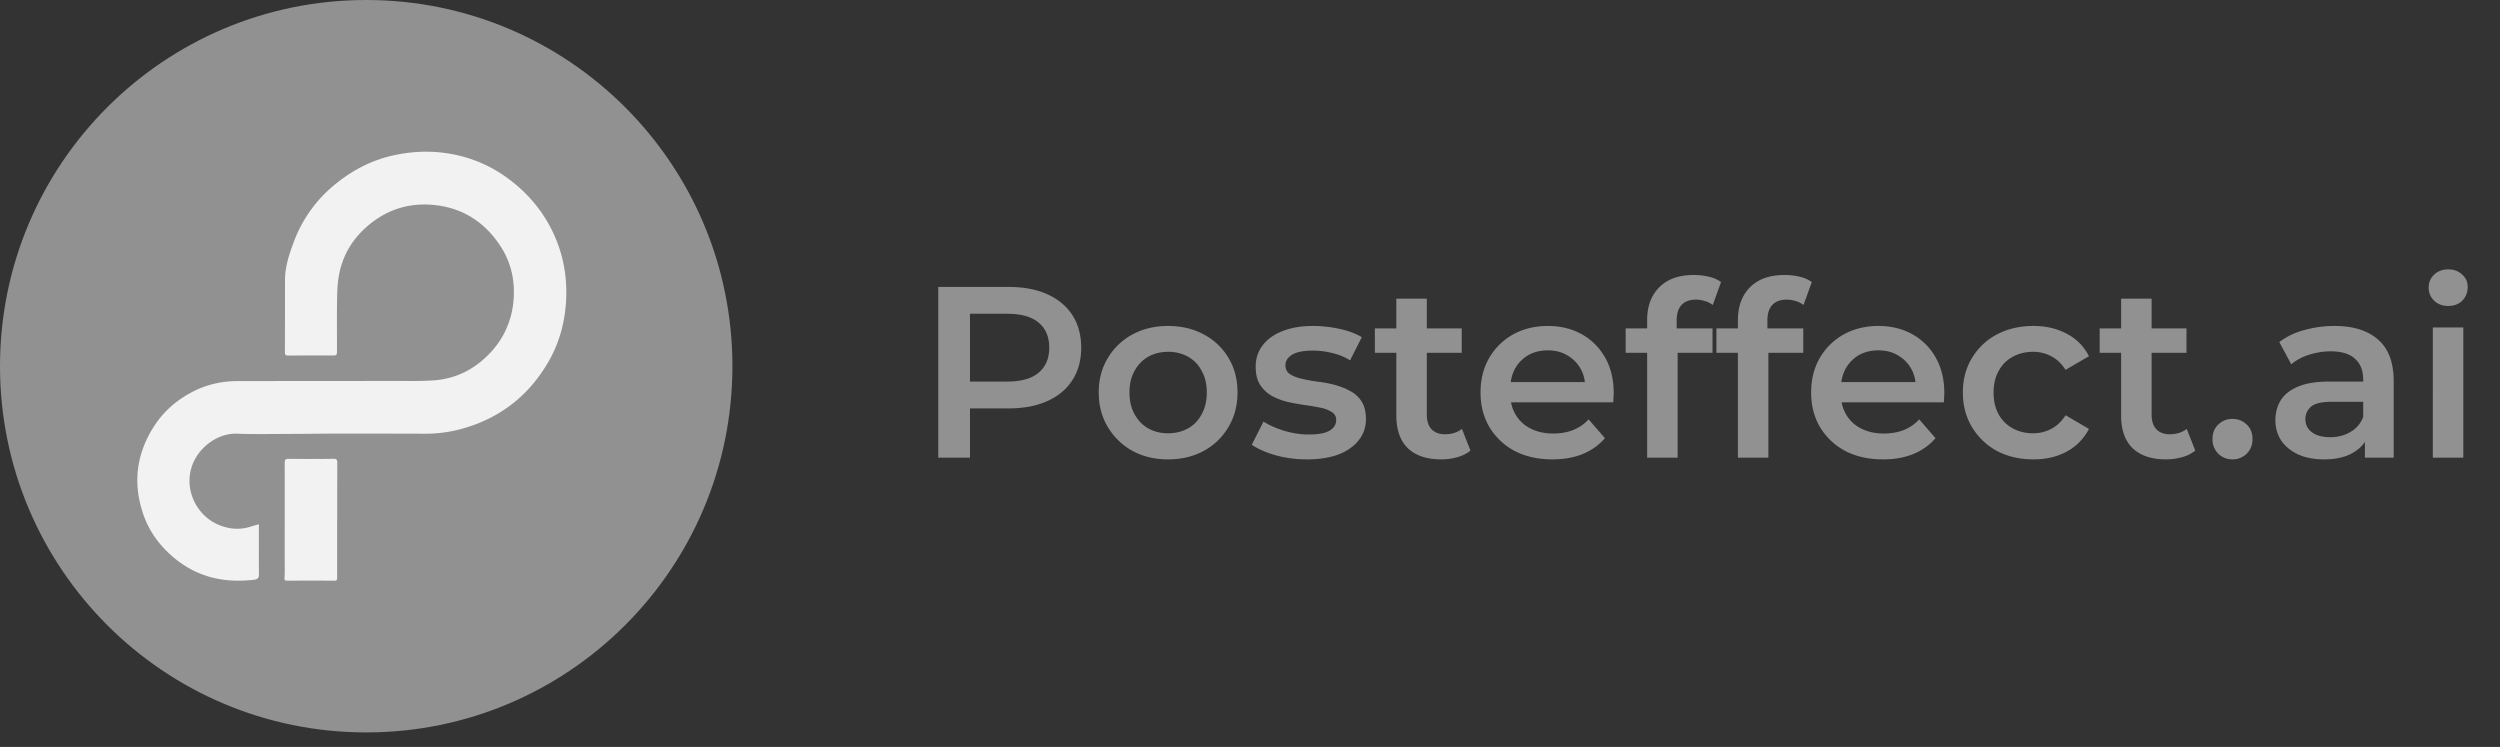
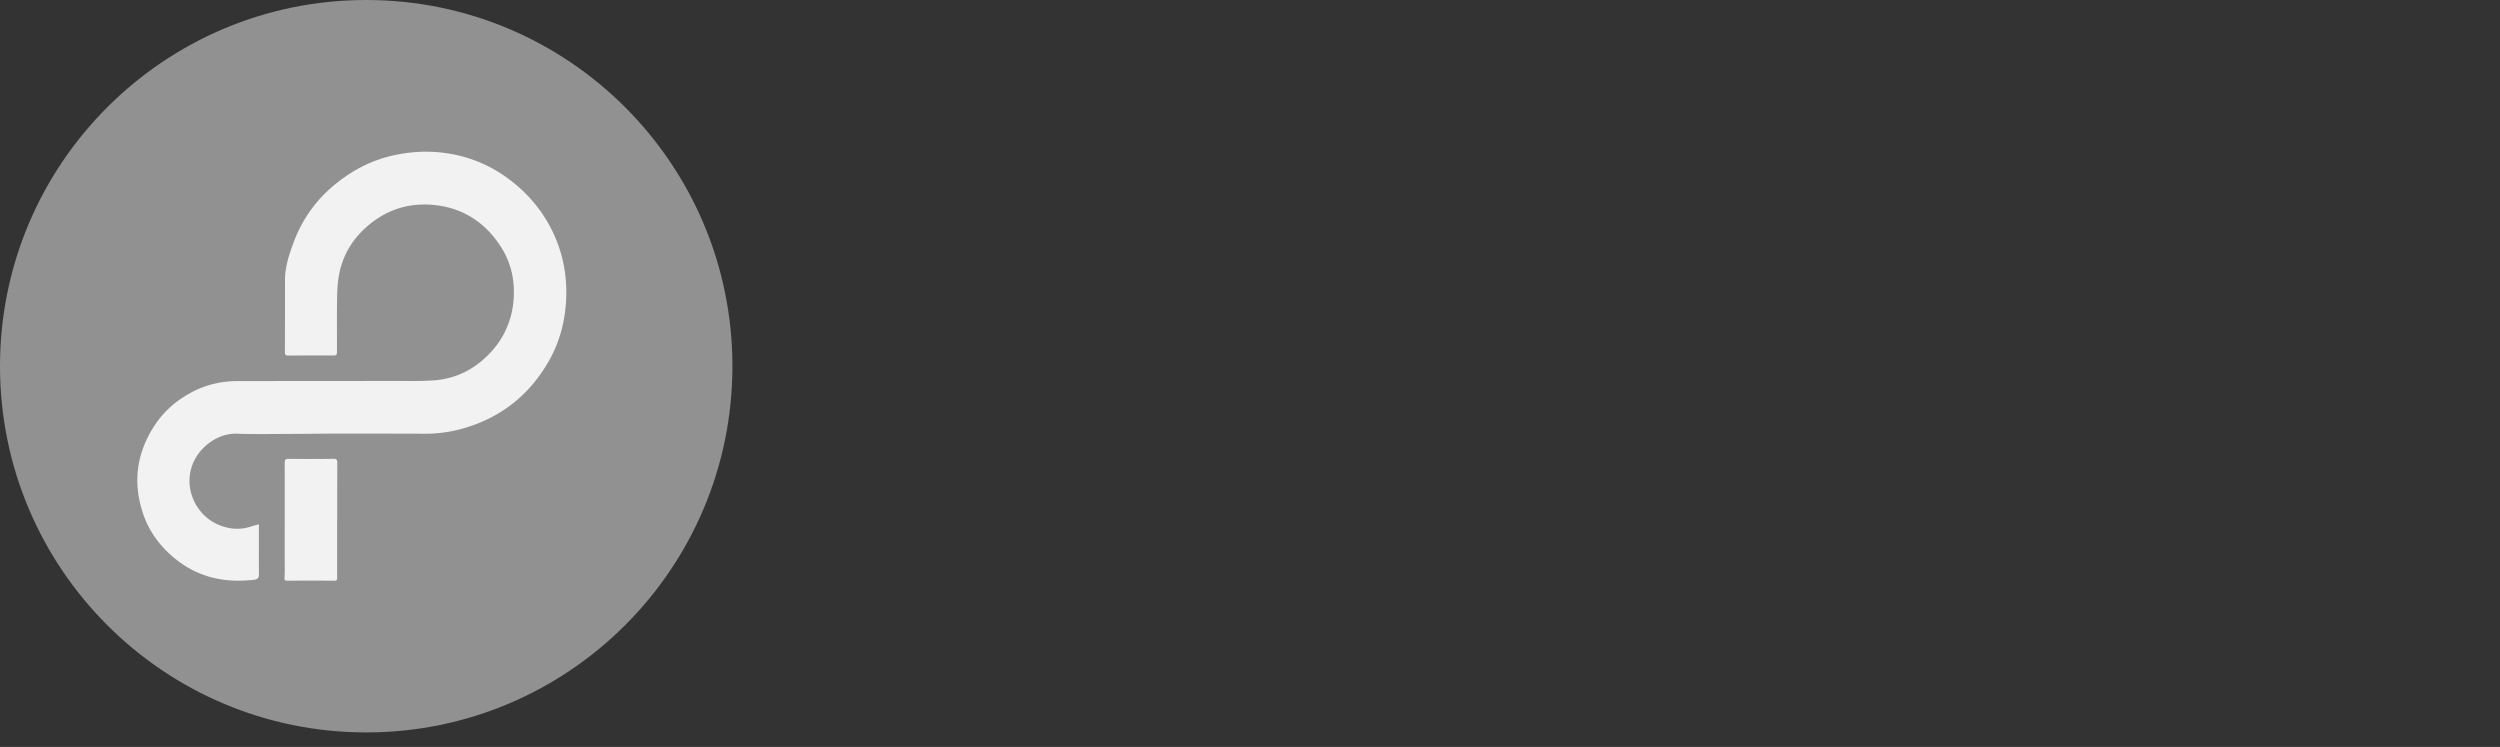
<svg xmlns="http://www.w3.org/2000/svg" width="164" height="49" fill="none">
  <rect width="100%" height="100%" fill="#333333" stroke="none" />
  <path fill="#919191" d="M24.023 48.047c13.268 0 24.024-10.756 24.024-24.024C48.047 10.756 37.29 0 24.023 0 10.756 0 0 10.756 0 24.023c0 13.268 10.756 24.024 24.023 24.024Z" />
  <path fill="#F2F2F2" d="M16.983 34.388v1.11c0 .722-.007 1.446.005 2.17.003.228-.074.332-.299.36-1.967.24-3.758-.158-5.301-1.46-.908-.765-1.593-1.692-1.982-2.813-.706-2.04-.47-3.976.703-5.795.655-1.017 1.54-1.766 2.614-2.304.898-.45 1.855-.654 2.855-.656 3.462-.007 6.927-.006 10.389-.01.819 0 1.64.017 2.454-.036 1.512-.098 2.769-.754 3.791-1.866a5.581 5.581 0 0 0 1.458-3.22c.151-1.344-.11-2.63-.868-3.767-1-1.5-2.38-2.42-4.194-2.639-1.495-.179-2.872.154-4.082 1.038-1.266.924-2.082 2.164-2.32 3.733-.082.53-.089 1.076-.096 1.614-.014 1.058-.003 2.12-.003 3.18 0 .263-.029.292-.283.292-.972 0-1.943-.003-2.915.005-.179 0-.22-.058-.219-.227.007-1.58.003-3.157.007-4.736.002-.862.27-1.667.564-2.462a8.807 8.807 0 0 1 2.74-3.82c1.153-.942 2.458-1.612 3.94-1.916 1.225-.252 2.452-.287 3.676-.06a8.901 8.901 0 0 1 3.726 1.616c1.365 1.013 2.41 2.288 3.081 3.855.589 1.374.804 2.81.702 4.304-.096 1.38-.466 2.676-1.157 3.867-1.308 2.254-3.23 3.73-5.753 4.407a8.955 8.955 0 0 1-2.36.3c-1.856-.006-3.713-.01-5.568-.008-1.065 0-2.13.018-3.196.02-1.176.001-2.352.031-3.526-.014-1.321-.053-2.627.951-3.011 2.24-.51 1.706.597 3.7 2.649 3.975a2.83 2.83 0 0 0 1.251-.123c.158-.05.32-.092.533-.154l-.006-.001Z" />
  <path fill="#F2F2F2" d="M22.119 34.109h-.002v3.71c0 .272-.02.276-.29.274a215.2 215.2 0 0 0-2.852 0c-.335 0-.324.004-.305-.322.02-.335.006-.673.006-1.01 0-2.13.005-4.262 0-6.391 0-.208.051-.273.27-.27.971.01 1.946.013 2.92-.003.216-.003.262.065.26.257-.005 1.251-.004 2.502-.004 3.753 0 .001 0 .002-.002.002h-.001Z" />
-   <path fill="#919191" d="M61.55 30.023v-11.2h4.609c.992 0 1.84.16 2.544.48.714.32 1.264.779 1.648 1.376.384.598.576 1.307.576 2.128 0 .822-.192 1.531-.576 2.128-.384.598-.934 1.056-1.648 1.376-.704.32-1.552.48-2.544.48h-3.456l.928-.976v4.208h-2.08Zm2.08-3.984-.927-1.008h3.36c.917 0 1.605-.192 2.064-.576.47-.394.704-.944.704-1.648 0-.714-.235-1.264-.704-1.648-.459-.384-1.147-.576-2.064-.576h-3.36l.928-1.024v6.48Zm12.99 4.096c-.874 0-1.653-.186-2.335-.56a4.305 4.305 0 0 1-1.616-1.568c-.395-.661-.592-1.413-.592-2.256 0-.853.197-1.605.592-2.256a4.186 4.186 0 0 1 1.616-1.552c.682-.373 1.461-.56 2.336-.56.885 0 1.669.187 2.352.56a4.077 4.077 0 0 1 1.616 1.536c.394.651.592 1.408.592 2.272 0 .843-.198 1.595-.592 2.256a4.155 4.155 0 0 1-1.616 1.568c-.683.374-1.467.56-2.352.56Zm0-1.712c.491 0 .929-.106 1.313-.32.384-.213.682-.522.896-.928.224-.405.336-.88.336-1.424 0-.554-.112-1.029-.336-1.424a2.212 2.212 0 0 0-.896-.928 2.622 2.622 0 0 0-1.296-.32c-.491 0-.928.107-1.312.32a2.347 2.347 0 0 0-.896.928c-.224.395-.336.87-.336 1.424 0 .544.112 1.019.336 1.424.224.406.522.715.896.928.384.214.816.32 1.296.32Zm9.113 1.712a7.74 7.74 0 0 1-2.064-.272c-.65-.192-1.168-.421-1.552-.688l.768-1.52c.384.246.843.448 1.376.608.534.16 1.067.24 1.6.24.63 0 1.083-.085 1.36-.256.288-.17.432-.4.432-.688a.578.578 0 0 0-.288-.528 2.13 2.13 0 0 0-.752-.288c-.31-.064-.656-.122-1.04-.176a15.1 15.1 0 0 1-1.136-.208 4.36 4.36 0 0 1-1.024-.4 2.21 2.21 0 0 1-.752-.72c-.192-.298-.288-.693-.288-1.184 0-.544.155-1.013.464-1.408.31-.405.742-.714 1.296-.928.566-.224 1.232-.336 2-.336.576 0 1.157.064 1.744.192s1.072.31 1.456.544l-.768 1.52a3.88 3.88 0 0 0-1.232-.496A5.26 5.26 0 0 0 86.117 23c-.608 0-1.061.091-1.36.272-.288.182-.432.411-.432.688 0 .256.096.448.288.576.192.128.443.23.752.304.31.075.65.139 1.024.192.384.043.763.112 1.136.208.373.096.715.23 1.024.4.32.16.576.39.768.688.192.299.288.688.288 1.168 0 .534-.16.998-.48 1.392-.31.395-.752.704-1.328.928-.576.214-1.264.32-2.064.32Zm8.81 0c-.938 0-1.664-.24-2.175-.72-.512-.49-.768-1.21-.768-2.16v-7.664h2v7.616c0 .406.1.72.303.944.214.224.507.336.88.336.448 0 .822-.117 1.12-.352l.56 1.424a2.35 2.35 0 0 1-.863.432 3.881 3.881 0 0 1-1.056.144Zm-4.352-6.992v-1.6h5.697v1.6H90.19Zm11.653 6.992c-.95 0-1.782-.186-2.496-.56a4.242 4.242 0 0 1-1.648-1.568c-.385-.661-.576-1.413-.576-2.256 0-.853.186-1.605.56-2.256a4.133 4.133 0 0 1 1.567-1.552c.672-.373 1.435-.56 2.289-.56.832 0 1.573.182 2.224.544.65.363 1.162.875 1.536 1.536.373.662.56 1.44.56 2.336 0 .086-.006.182-.016.288 0 .107-.006.208-.016.304h-7.12v-1.328h6.064l-.784.416c.01-.49-.091-.922-.304-1.296a2.33 2.33 0 0 0-.88-.88c-.363-.213-.784-.32-1.264-.32-.491 0-.923.107-1.296.32a2.325 2.325 0 0 0-.865.896c-.202.374-.303.816-.303 1.328v.32c0 .512.117.966.352 1.36.234.395.565.699.992.912.426.214.917.32 1.472.32.48 0 .912-.074 1.296-.224a2.757 2.757 0 0 0 1.024-.704l1.072 1.232c-.384.448-.87.795-1.456 1.04-.576.235-1.238.352-1.984.352Zm6.209-.112V21c0-.896.261-1.61.784-2.144.533-.544 1.29-.816 2.272-.816.352 0 .682.038.992.112.32.075.586.192.8.352l-.544 1.504a1.45 1.45 0 0 0-.512-.256 1.863 1.863 0 0 0-.592-.096c-.416 0-.731.118-.944.352-.214.224-.32.566-.32 1.024v.96l.064.896v7.136h-2Zm-1.408-6.88v-1.6h5.696v1.6h-5.696Zm7.361 6.88V21c0-.896.261-1.61.784-2.144.533-.544 1.29-.816 2.272-.816.352 0 .682.038.992.112.32.075.586.192.8.352l-.544 1.504a1.45 1.45 0 0 0-.512-.256 1.863 1.863 0 0 0-.592-.096c-.416 0-.731.118-.944.352-.214.224-.32.566-.32 1.024v.96l.064.896v7.136h-2Zm-1.408-6.88v-1.6h5.696v1.6h-5.696Zm10.933 6.992c-.949 0-1.781-.186-2.496-.56a4.245 4.245 0 0 1-1.648-1.568c-.384-.661-.576-1.413-.576-2.256 0-.853.187-1.605.56-2.256a4.135 4.135 0 0 1 1.568-1.552c.672-.373 1.435-.56 2.288-.56.832 0 1.573.182 2.224.544a3.933 3.933 0 0 1 1.536 1.536c.373.662.56 1.44.56 2.336 0 .086-.005.182-.016.288 0 .107-.005.208-.016.304h-7.12v-1.328h6.064l-.784.416c.011-.49-.091-.922-.304-1.296a2.323 2.323 0 0 0-.88-.88c-.363-.213-.784-.32-1.264-.32-.491 0-.923.107-1.296.32a2.323 2.323 0 0 0-.864.896c-.203.374-.304.816-.304 1.328v.32c0 .512.117.966.352 1.36.235.395.565.699.992.912.427.214.917.32 1.472.32.48 0 .912-.074 1.296-.224a2.757 2.757 0 0 0 1.024-.704l1.072 1.232a3.824 3.824 0 0 1-1.456 1.04c-.576.235-1.237.352-1.984.352Zm9.857 0c-.896 0-1.696-.186-2.4-.56a4.277 4.277 0 0 1-1.632-1.568c-.395-.661-.592-1.413-.592-2.256 0-.853.197-1.605.592-2.256a4.16 4.16 0 0 1 1.632-1.552c.704-.373 1.504-.56 2.4-.56.832 0 1.563.171 2.192.512.64.331 1.125.822 1.456 1.472l-1.536.896c-.256-.405-.571-.704-.944-.896a2.492 2.492 0 0 0-1.184-.288c-.491 0-.933.107-1.328.32a2.284 2.284 0 0 0-.928.928c-.224.395-.336.87-.336 1.424 0 .555.112 1.035.336 1.44.224.395.533.699.928.912.395.214.837.32 1.328.32.427 0 .821-.096 1.184-.288.373-.192.688-.49.944-.896l1.536.896a3.5 3.5 0 0 1-1.456 1.488c-.629.342-1.36.512-2.192.512Zm8.702 0c-.938 0-1.664-.24-2.176-.72-.512-.49-.768-1.21-.768-2.16v-7.664h2v7.616c0 .406.102.72.304.944.214.224.507.336.88.336.448 0 .822-.117 1.12-.352l.56 1.424a2.34 2.34 0 0 1-.864.432 3.878 3.878 0 0 1-1.056.144Zm-4.352-6.992v-1.6h5.696v1.6h-5.696Zm8.714 6.992a1.29 1.29 0 0 1-.928-.368 1.302 1.302 0 0 1-.384-.96c0-.405.128-.725.384-.96.256-.245.565-.368.928-.368.363 0 .672.123.928.368.256.235.384.555.384.96 0 .384-.128.704-.384.96a1.292 1.292 0 0 1-.928.368Zm8.686-.112v-1.728l-.112-.368v-3.024c0-.586-.176-1.04-.528-1.36-.352-.33-.885-.496-1.6-.496-.48 0-.954.075-1.424.224a3.52 3.52 0 0 0-1.168.624l-.784-1.456a4.648 4.648 0 0 1 1.632-.784 7.244 7.244 0 0 1 1.984-.272c1.238 0 2.192.299 2.864.896.683.587 1.024 1.499 1.024 2.736v5.008h-1.888Zm-2.688.112c-.64 0-1.2-.106-1.68-.32-.48-.224-.853-.528-1.12-.912a2.388 2.388 0 0 1-.384-1.328c0-.48.112-.912.336-1.296.235-.384.614-.688 1.136-.912.523-.224 1.216-.336 2.08-.336h2.48v1.328h-2.336c-.682 0-1.141.112-1.376.336a1.04 1.04 0 0 0-.352.8c0 .363.144.651.432.864.288.214.688.32 1.2.32.491 0 .928-.112 1.312-.336.395-.224.678-.554.848-.992l.336 1.2c-.192.502-.538.891-1.04 1.168-.49.278-1.114.416-1.872.416Zm7.143-.112V21.48h2v8.544h-2Zm1.008-9.952c-.373 0-.683-.117-.928-.352a1.155 1.155 0 0 1-.352-.848c0-.341.117-.624.352-.848.245-.234.555-.352.928-.352s.677.112.912.336c.245.214.368.486.368.816 0 .352-.117.651-.352.896-.235.235-.544.352-.928.352Z" />
</svg>